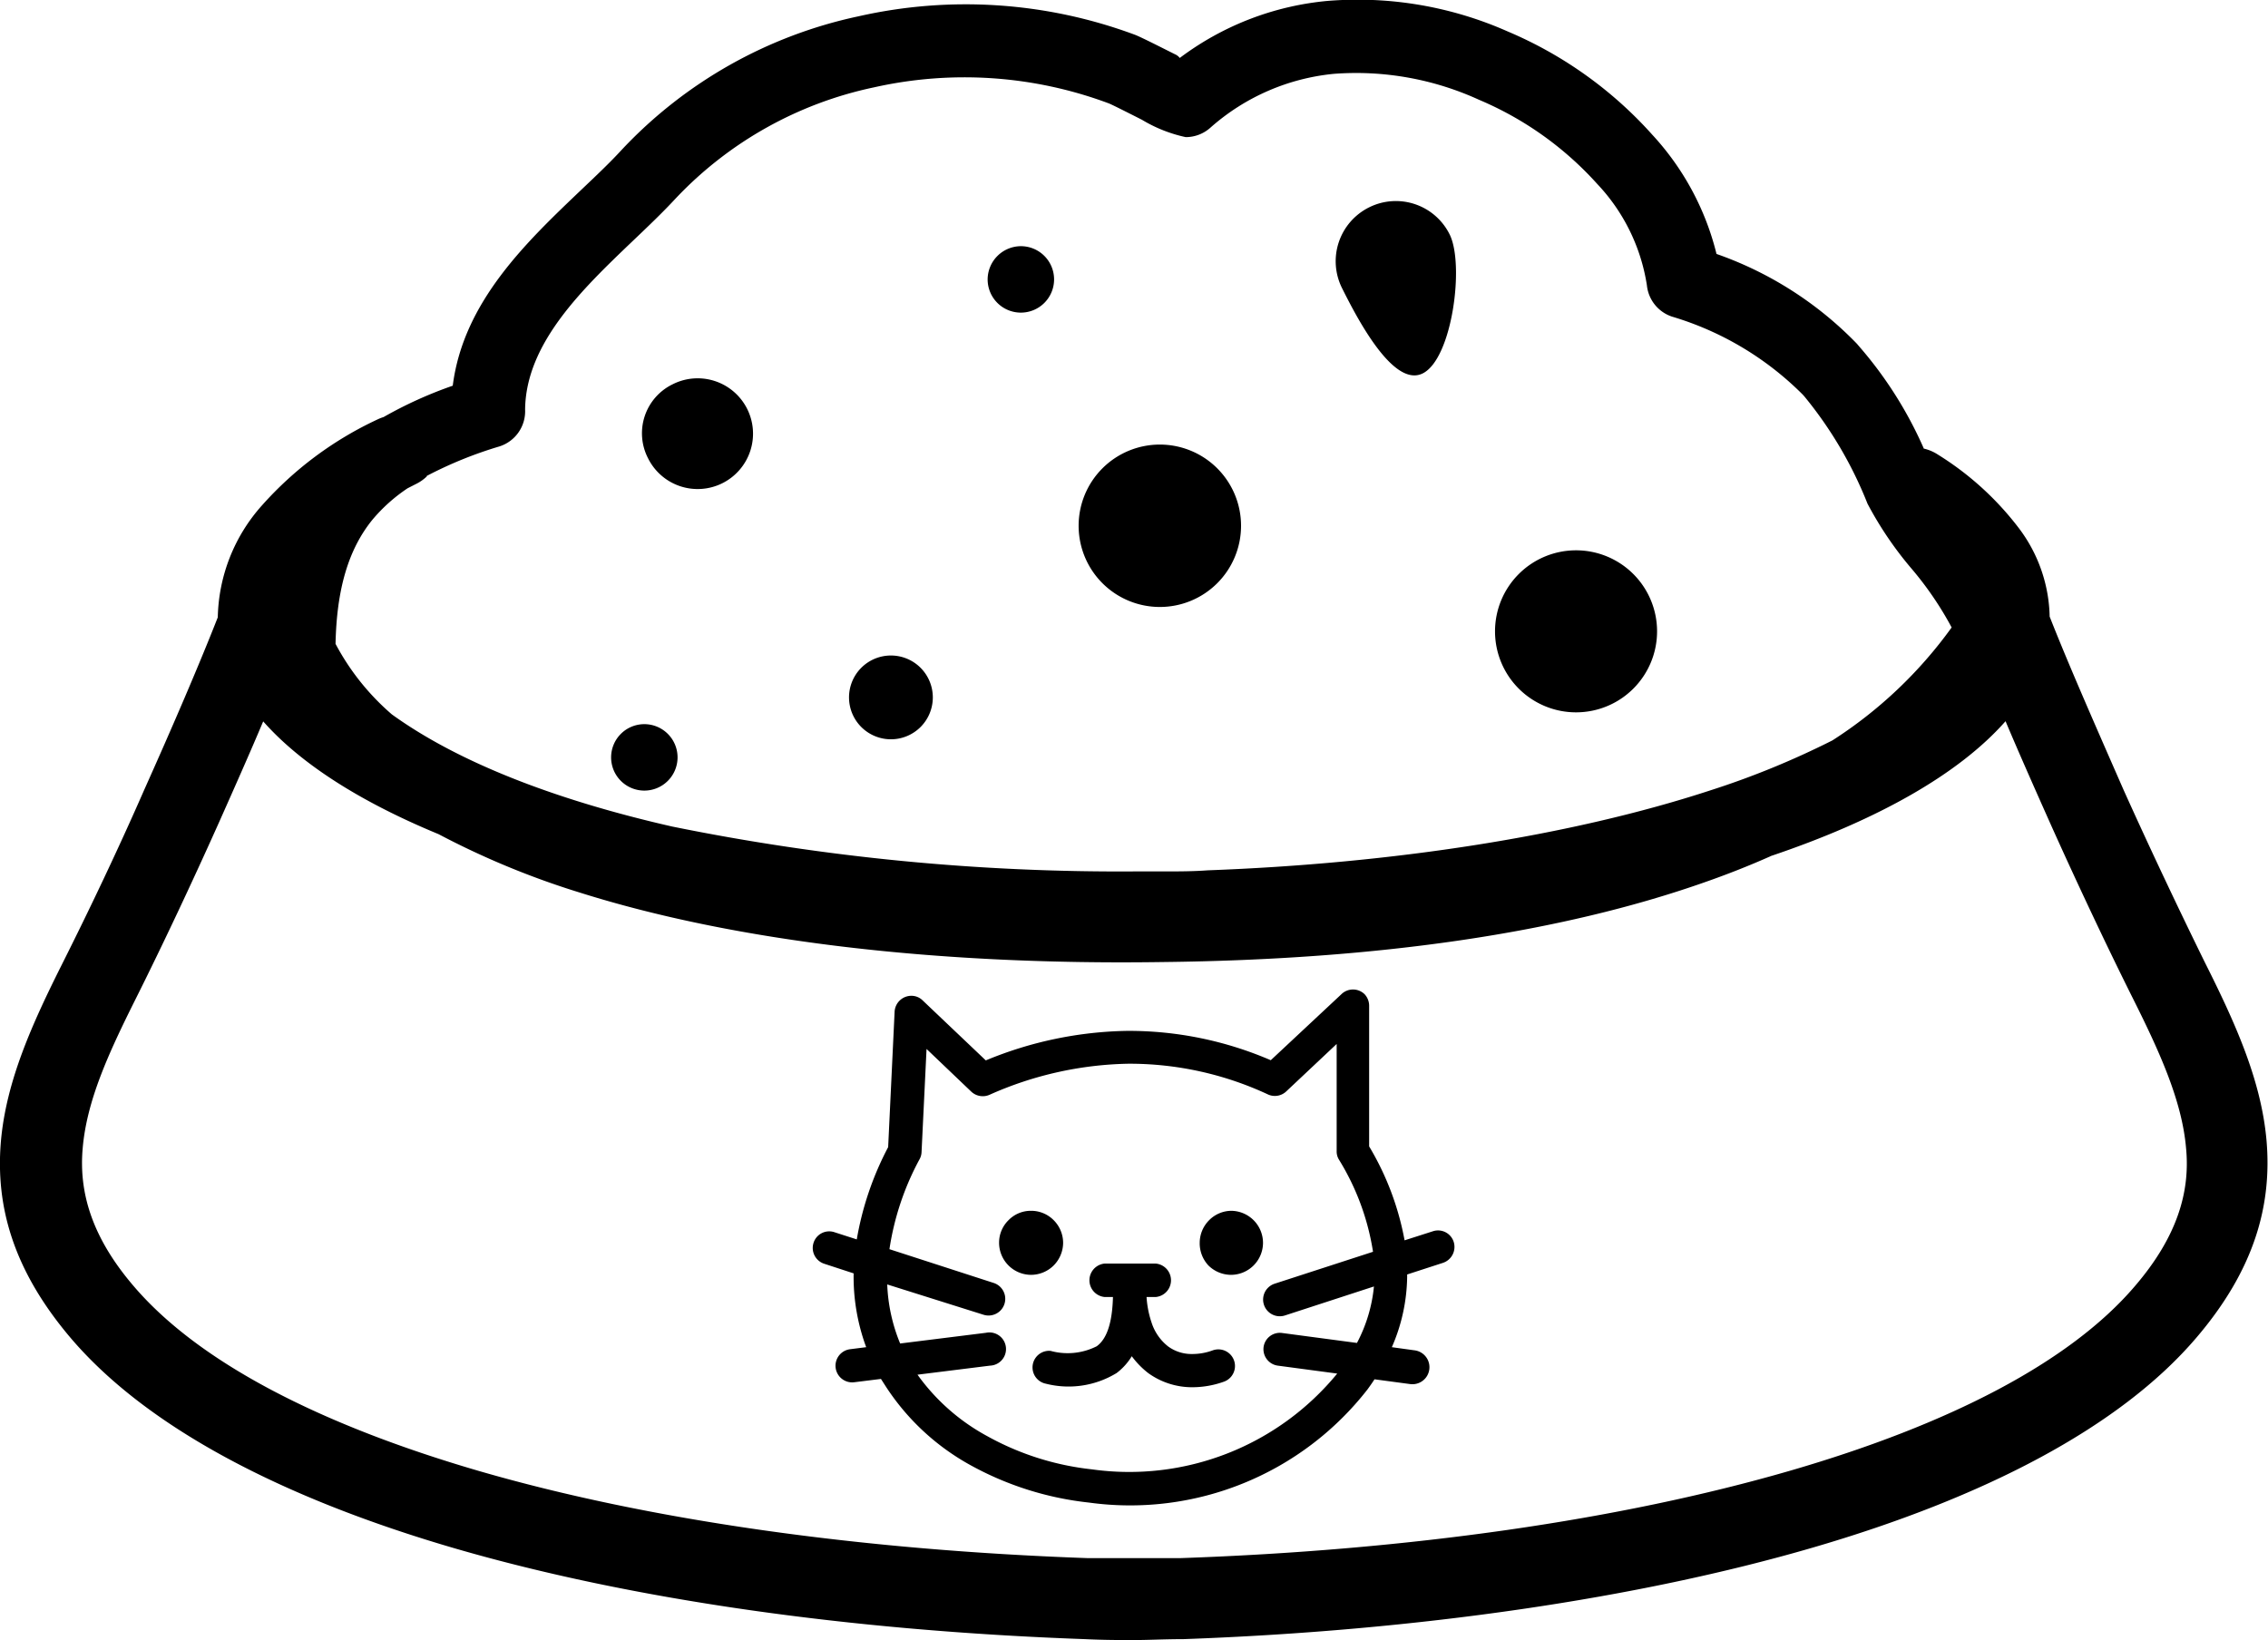
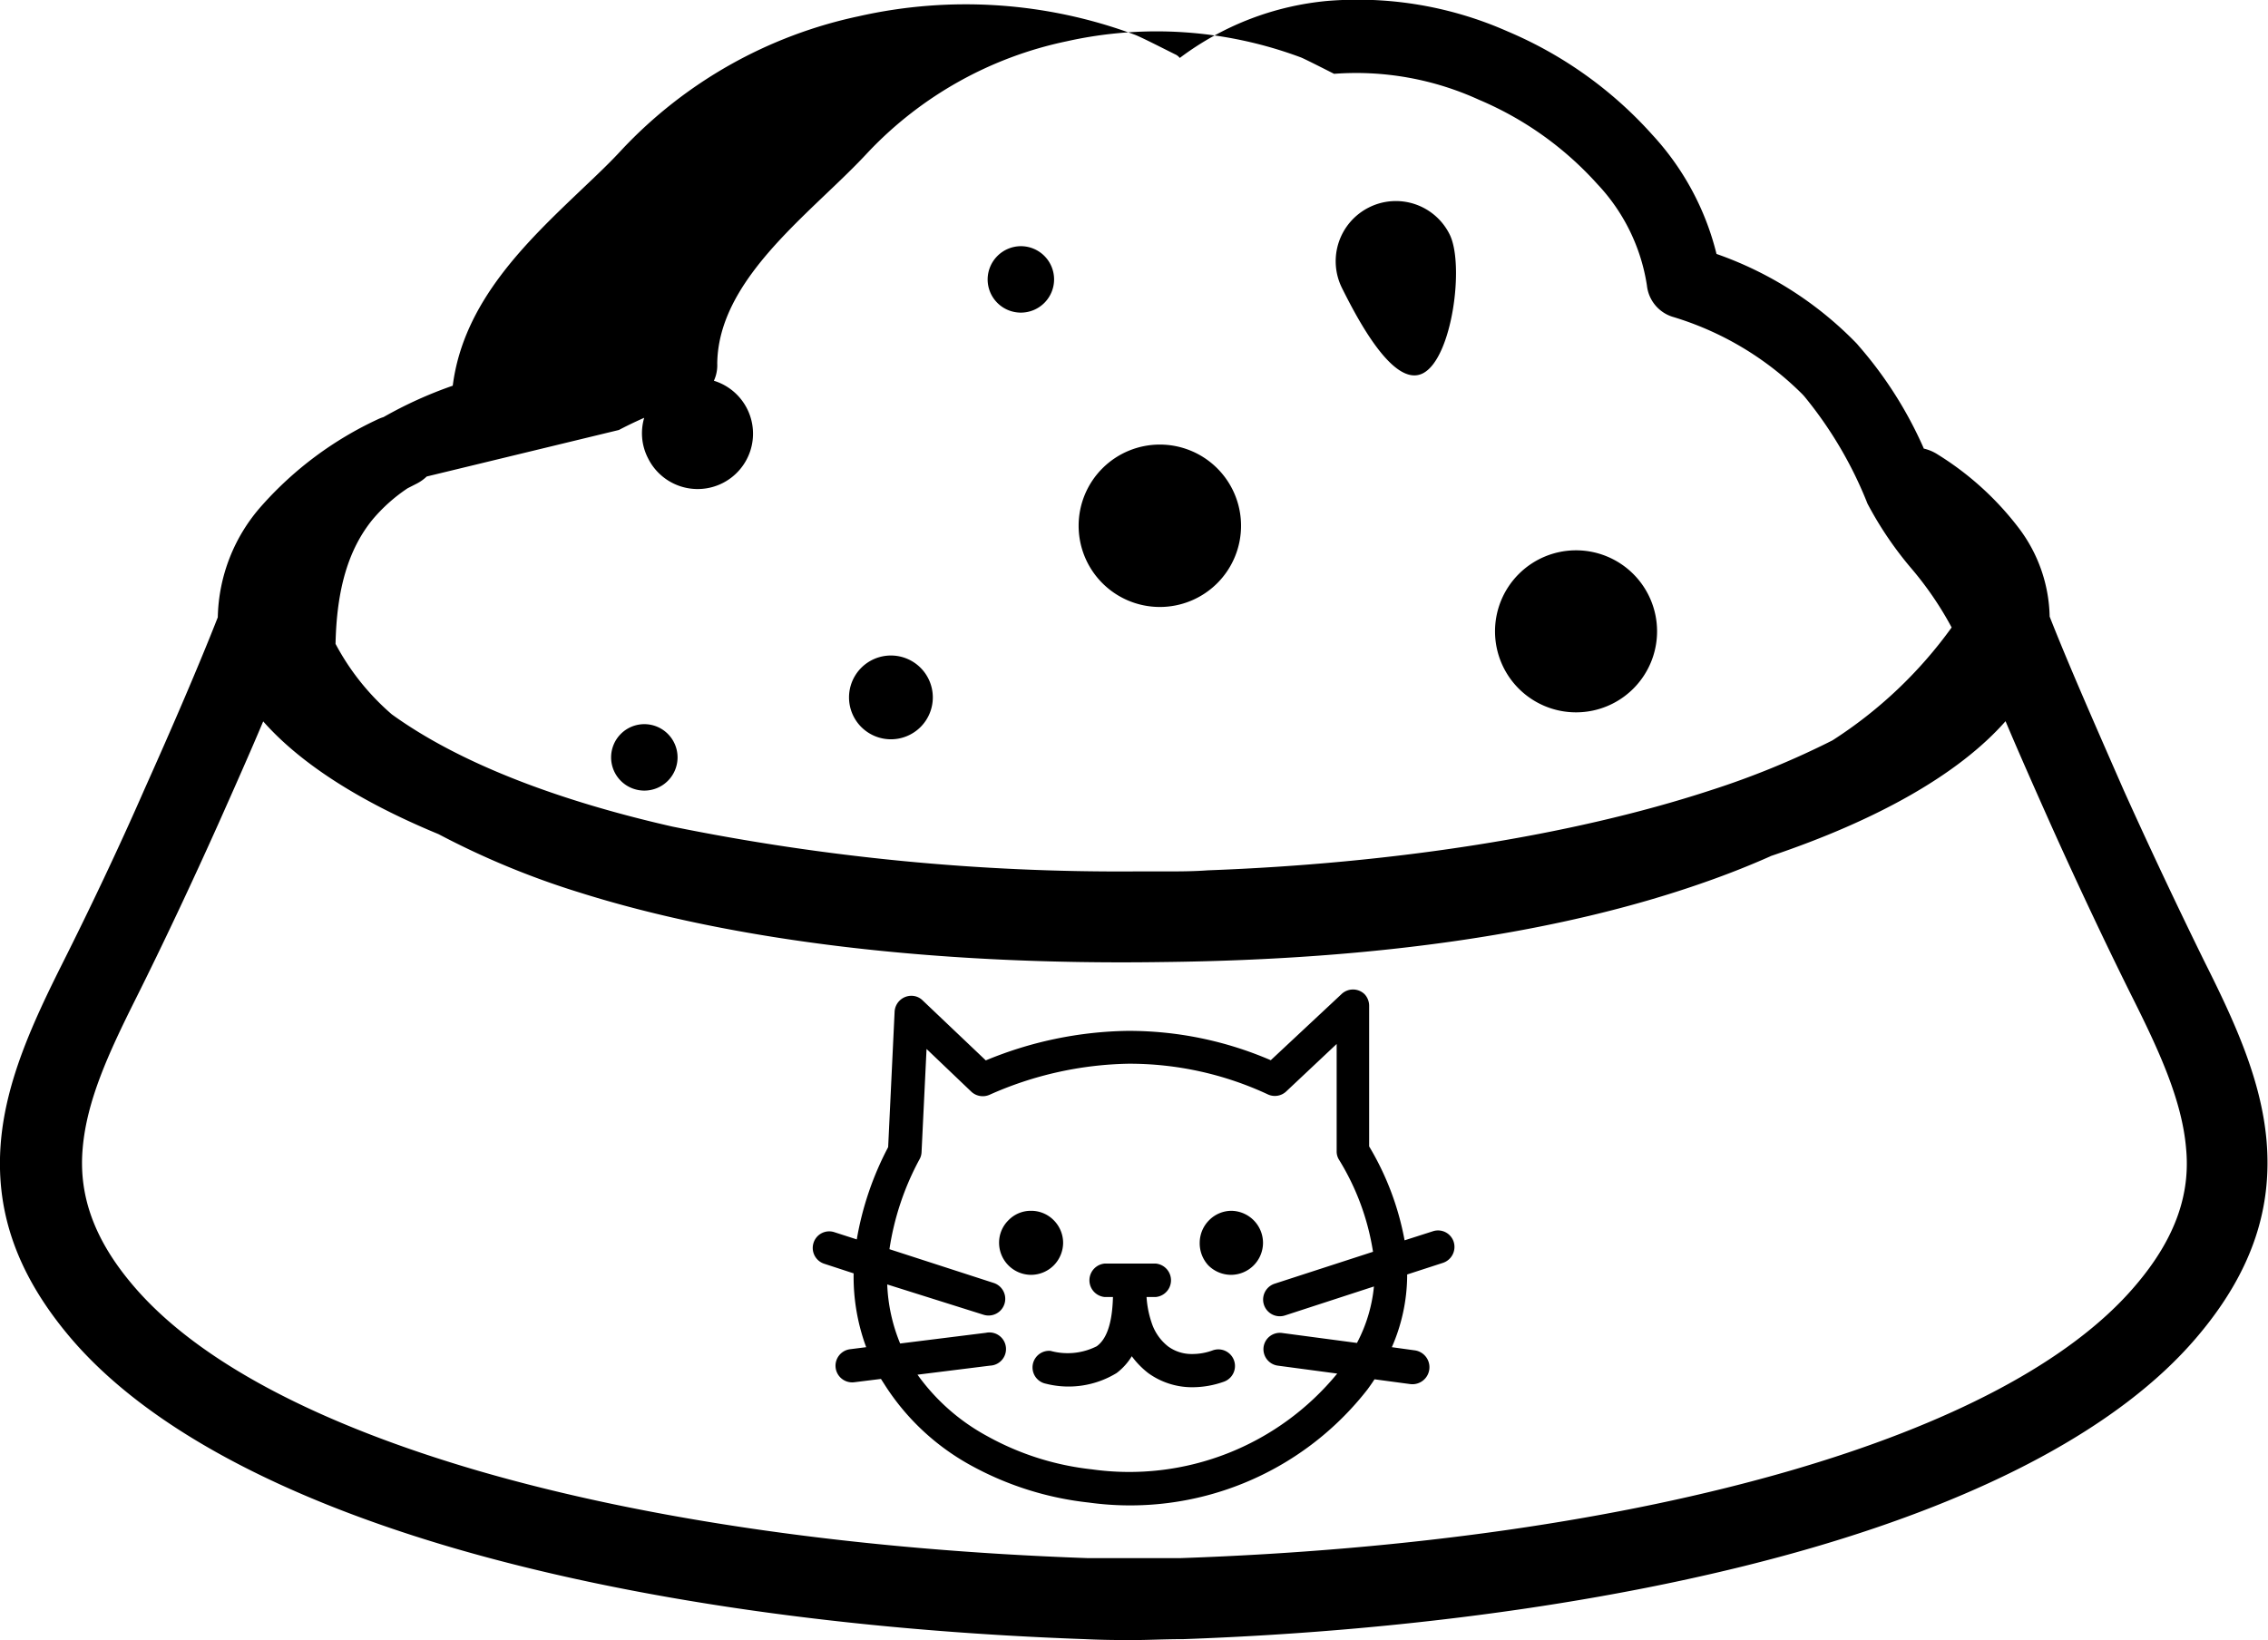
<svg xmlns="http://www.w3.org/2000/svg" data-name="Layer 1" viewBox="0 0 122.88 88.87">
-   <path d="M104.2 24.3a2.37 2.37 0 0 1 .79.33 16.3 16.3 0 0 1 4.4 4 8.2 8.2 0 0 1 1.66 4.78c1 2.55 2.48 5.91 4 9.38 1.44 3.2 3 6.49 4.4 9.34 1.64 3.27 3.06 6.38 3.35 9.67.3 3.49-.64 7-3.83 10.72-4.11 4.8-11.41 8.62-20.79 11.35s-21.28 4.49-34.06 4.95c-1 0-1.93.05-2.68.05s-1.63 0-2.67-.05c-12.78-.46-24.56-2.14-34.1-4.91C15.29 81.18 8 77.36 3.88 72.56.69 68.83-.25 65.33.05 61.84c.29-3.29 1.71-6.4 3.35-9.67 1.43-2.85 3-6.14 4.4-9.34 1.56-3.48 3-6.83 4-9.38a9.37 9.37 0 0 1 2.39-6.06 19.24 19.24 0 0 1 6.26-4.66 2.26 2.26 0 0 1 .33-.13 22.49 22.49 0 0 1 3.75-1.7c.58-4.56 4-7.79 7-10.65.79-.75 1.55-1.47 2.18-2.16A24.61 24.61 0 0 1 46.53.88a26.3 26.3 0 0 1 14.95 1c.32.12 1.3.62 2.18 1.06a.66.66 0 0 1 .26.2 15.7 15.7 0 0 1 8-3.09 20.06 20.06 0 0 1 9.78 1.66 22 22 0 0 1 7.82 5.59A14.68 14.68 0 0 1 93 13.76a19.58 19.58 0 0 1 7.61 4.87l.11.13a21.73 21.73 0 0 1 3.51 5.54ZM61.32 73.49a3.28 3.28 0 0 1-.82.91 5 5 0 0 1-3.83.58.9.9 0 0 1 .25-1.78 3.49 3.49 0 0 0 2.5-.25c.51-.37.84-1.17.88-2.67h-.46a.91.91 0 0 1 0-1.81h2.79a.91.91 0 0 1 0 1.81h-.51a5.36 5.36 0 0 0 .27 1.38 2.68 2.68 0 0 0 .9 1.3 2.15 2.15 0 0 0 1.28.41 3.19 3.19 0 0 0 1.14-.2.9.9 0 0 1 .6 1.7 5.08 5.08 0 0 1-1.78.3 4.06 4.06 0 0 1-2.31-.76 4.63 4.63 0 0 1-.9-.92Zm5.38-7.88a1.74 1.74 0 0 1 1.73 1.73 1.74 1.74 0 0 1-1.73 1.74 1.75 1.75 0 0 1-1.23-.51 1.76 1.76 0 0 1-.47-1.23 1.74 1.74 0 0 1 .51-1.22 1.71 1.71 0 0 1 1.23-.51Zm-10.84 0a1.71 1.71 0 0 1 1.23.51 1.74 1.74 0 0 1 .51 1.22 1.76 1.76 0 0 1-.51 1.23 1.75 1.75 0 0 1-1.23.51 1.74 1.74 0 0 1-1.73-1.74 1.7 1.7 0 0 1 .51-1.22 1.68 1.68 0 0 1 1.22-.51ZM69.23 74a.9.9 0 0 1-.77-1 .89.89 0 0 1 1-.77l4.06.54a8.23 8.23 0 0 0 .92-3.06l-4.82 1.57a.9.9 0 1 1-.56-1.72l5.33-1.73a13.43 13.43 0 0 0-1.85-5 .84.84 0 0 1-.12-.45v-5.81l-2.71 2.55a.9.9 0 0 1-1 .19 17.76 17.76 0 0 0-7.58-1.67 19.27 19.27 0 0 0-7.51 1.68.91.91 0 0 1-1-.17l-2.42-2.31-.27 5.58a.86.86 0 0 1-.1.38 14.83 14.83 0 0 0-1.64 4.89l5.65 1.83a.9.9 0 0 1-.56 1.72l-5.21-1.64a9.29 9.29 0 0 0 .7 3.2l4.65-.58a.9.9 0 1 1 .22 1.78l-3.93.49a11.19 11.19 0 0 0 3.76 3.32 15 15 0 0 0 5.69 1.81 14.57 14.57 0 0 0 13.29-5.19L69.23 74Zm6.18-1 1.23.17a.9.9 0 1 1-.23 1.83l-1.94-.26c-.12.19-.25.37-.38.55A16.3 16.3 0 0 1 59 81.42a17.07 17.07 0 0 1-6.37-2A12.87 12.87 0 0 1 47.91 75l-.18-.28-1.45.18a.9.9 0 1 1-.22-1.79l.87-.11a11 11 0 0 1-.68-4l-1.59-.52a.9.9 0 0 1-.58-1.14.89.89 0 0 1 1.13-.57l1.21.39a16.77 16.77 0 0 1 1.7-5l.35-7.34a.91.91 0 0 1 .94-.86.86.86 0 0 1 .58.25l3.42 3.25a20.82 20.82 0 0 1 7.66-1.6 19.42 19.42 0 0 1 7.78 1.59l3.82-3.57a.9.9 0 0 1 1.27 0 .92.92 0 0 1 .24.61v7.63a15.26 15.26 0 0 1 1.92 5.09l1.53-.49a.89.89 0 0 1 1.13.57.91.91 0 0 1-.58 1.14l-1.94.63v.12a9.81 9.81 0 0 1-.83 3.82Zm-20.1-59.66a1.8 1.8 0 1 1-1.8 1.8 1.81 1.81 0 0 1 1.8-1.8Zm30.06 16.48A4.39 4.39 0 1 1 81 34.21a4.39 4.39 0 0 1 4.39-4.39Zm-11.2-18.58a3.25 3.25 0 0 1 4.37 1.46c.81 1.61.15 6.72-1.45 7.53s-3.57-3-4.38-4.62a3.26 3.26 0 0 1 1.46-4.37Zm-39.26 28a1.8 1.8 0 1 1-1.8 1.8 1.8 1.8 0 0 1 1.8-1.8Zm1.52-18.41a3 3 0 1 1-1.32 4 2.95 2.95 0 0 1 1.32-4Zm11.84 14.69A2.27 2.27 0 1 1 46 37.79a2.27 2.27 0 0 1 2.27-2.27Zm14.56-11.43a4.4 4.4 0 1 1-4.39 4.39 4.4 4.4 0 0 1 4.39-4.39Zm-39.71 1.73a2.31 2.31 0 0 1-.53.38l-.51.26a9 9 0 0 0-1.9 1.7c-1.3 1.6-1.94 3.76-2 6.73a13.21 13.21 0 0 0 3.05 3.82c3.67 2.65 9 4.67 15.2 6.08a121.67 121.67 0 0 0 25 2.43H63c.81 0 1.63 0 2.44-.06 10-.37 19.64-1.85 27.22-4.33a45.46 45.46 0 0 0 6.62-2.71 23.74 23.74 0 0 0 6.46-6.12 18.14 18.14 0 0 0-2.21-3.23 19.38 19.38 0 0 1-2.35-3.48 21.74 21.74 0 0 0-3.42-5.81l-.09-.1a16.75 16.75 0 0 0-7.07-4.22 2 2 0 0 1-1.37-1.69 10.26 10.26 0 0 0-2.69-5.5 18.06 18.06 0 0 0-6.4-4.56A16 16 0 0 0 72.28 4a11.8 11.8 0 0 0-6.68 2.9 2 2 0 0 1-1.36.53 7.76 7.76 0 0 1-2.37-.94c-.77-.39-1.64-.83-1.8-.89a22.36 22.36 0 0 0-12.7-.87 20.61 20.61 0 0 0-10.74 6c-.72.78-1.53 1.55-2.37 2.35-2.7 2.58-5.77 5.52-5.81 9.11a2 2 0 0 1-1.39 2 21.92 21.92 0 0 0-3.94 1.6Zm72.8 20.58q-1.71.76-3.57 1.41C84.59 50.54 74.75 52 63 52.13c-12.1.18-23.15-1.09-31.67-3.79a44.39 44.39 0 0 1-7.57-3.14c-4.21-1.74-7.46-3.8-9.5-6.11-.73 1.73-1.56 3.6-2.42 5.53-1.43 3.19-3 6.53-4.49 9.51s-2.65 5.52-2.87 8.09c-.21 2.36.47 4.8 2.77 7.48 3.53 4.13 10.1 7.5 18.67 10 9.19 2.67 20.6 4.29 33 4.73h5.04C76.39 84 87.8 82.36 97 79.69c8.57-2.49 15.14-5.86 18.67-10 2.3-2.68 3-5.12 2.77-7.48-.22-2.57-1.45-5.25-2.87-8.09s-3.06-6.32-4.49-9.51c-.86-1.93-1.69-3.8-2.42-5.53-2.53 2.87-6.94 5.36-12.73 7.31Z" />
+   <path d="M104.2 24.3a2.37 2.37 0 0 1 .79.33 16.3 16.3 0 0 1 4.4 4 8.2 8.2 0 0 1 1.66 4.78c1 2.55 2.48 5.91 4 9.38 1.44 3.2 3 6.49 4.4 9.34 1.64 3.27 3.06 6.38 3.35 9.67.3 3.49-.64 7-3.83 10.72-4.11 4.8-11.41 8.62-20.79 11.35s-21.28 4.49-34.06 4.95c-1 0-1.93.05-2.68.05s-1.63 0-2.67-.05c-12.78-.46-24.56-2.14-34.1-4.91C15.29 81.18 8 77.36 3.88 72.56.69 68.83-.25 65.33.05 61.84c.29-3.29 1.71-6.4 3.35-9.67 1.43-2.85 3-6.14 4.4-9.34 1.56-3.48 3-6.83 4-9.38a9.37 9.37 0 0 1 2.39-6.06 19.24 19.24 0 0 1 6.26-4.66 2.26 2.26 0 0 1 .33-.13 22.49 22.49 0 0 1 3.75-1.7c.58-4.56 4-7.79 7-10.65.79-.75 1.55-1.47 2.18-2.16A24.61 24.61 0 0 1 46.53.88a26.3 26.3 0 0 1 14.95 1c.32.12 1.3.62 2.18 1.06a.66.66 0 0 1 .26.2 15.7 15.7 0 0 1 8-3.09 20.06 20.06 0 0 1 9.78 1.66 22 22 0 0 1 7.82 5.59A14.68 14.68 0 0 1 93 13.76a19.58 19.58 0 0 1 7.61 4.87l.11.13a21.73 21.73 0 0 1 3.51 5.54ZM61.32 73.49a3.28 3.28 0 0 1-.82.91 5 5 0 0 1-3.83.58.9.9 0 0 1 .25-1.78 3.49 3.49 0 0 0 2.5-.25c.51-.37.84-1.17.88-2.67h-.46a.91.91 0 0 1 0-1.81h2.79a.91.91 0 0 1 0 1.81h-.51a5.36 5.36 0 0 0 .27 1.38 2.68 2.68 0 0 0 .9 1.3 2.15 2.15 0 0 0 1.28.41 3.19 3.19 0 0 0 1.14-.2.9.9 0 0 1 .6 1.7 5.08 5.08 0 0 1-1.78.3 4.06 4.06 0 0 1-2.31-.76 4.63 4.63 0 0 1-.9-.92Zm5.38-7.88a1.74 1.74 0 0 1 1.73 1.73 1.74 1.74 0 0 1-1.73 1.74 1.75 1.75 0 0 1-1.23-.51 1.76 1.76 0 0 1-.47-1.23 1.74 1.74 0 0 1 .51-1.22 1.71 1.71 0 0 1 1.23-.51Zm-10.84 0a1.71 1.71 0 0 1 1.23.51 1.74 1.74 0 0 1 .51 1.22 1.76 1.76 0 0 1-.51 1.23 1.75 1.75 0 0 1-1.23.51 1.74 1.74 0 0 1-1.73-1.74 1.7 1.7 0 0 1 .51-1.22 1.68 1.68 0 0 1 1.22-.51ZM69.23 74a.9.9 0 0 1-.77-1 .89.89 0 0 1 1-.77l4.06.54a8.23 8.23 0 0 0 .92-3.06l-4.82 1.57a.9.9 0 1 1-.56-1.72l5.33-1.73a13.43 13.43 0 0 0-1.85-5 .84.84 0 0 1-.12-.45v-5.81l-2.71 2.55a.9.9 0 0 1-1 .19 17.76 17.76 0 0 0-7.58-1.67 19.27 19.27 0 0 0-7.51 1.68.91.91 0 0 1-1-.17l-2.42-2.31-.27 5.58a.86.86 0 0 1-.1.38 14.83 14.83 0 0 0-1.64 4.89l5.65 1.83a.9.9 0 0 1-.56 1.72l-5.21-1.64a9.29 9.29 0 0 0 .7 3.2l4.65-.58a.9.9 0 1 1 .22 1.78l-3.93.49a11.19 11.19 0 0 0 3.76 3.32 15 15 0 0 0 5.69 1.81 14.57 14.57 0 0 0 13.29-5.19L69.23 74Zm6.18-1 1.23.17a.9.9 0 1 1-.23 1.83l-1.94-.26c-.12.19-.25.37-.38.55A16.3 16.3 0 0 1 59 81.42a17.07 17.07 0 0 1-6.37-2A12.87 12.87 0 0 1 47.91 75l-.18-.28-1.45.18a.9.9 0 1 1-.22-1.79l.87-.11a11 11 0 0 1-.68-4l-1.59-.52a.9.9 0 0 1-.58-1.14.89.89 0 0 1 1.13-.57l1.21.39a16.77 16.77 0 0 1 1.7-5l.35-7.34a.91.91 0 0 1 .94-.86.86.86 0 0 1 .58.25l3.42 3.25a20.82 20.82 0 0 1 7.66-1.6 19.42 19.42 0 0 1 7.78 1.59l3.82-3.57a.9.9 0 0 1 1.27 0 .92.92 0 0 1 .24.61v7.63a15.26 15.26 0 0 1 1.92 5.09l1.53-.49a.89.89 0 0 1 1.13.57.91.91 0 0 1-.58 1.14l-1.94.63v.12a9.81 9.81 0 0 1-.83 3.82Zm-20.1-59.66a1.8 1.8 0 1 1-1.8 1.8 1.81 1.81 0 0 1 1.8-1.8Zm30.06 16.48A4.39 4.39 0 1 1 81 34.21a4.39 4.39 0 0 1 4.39-4.39Zm-11.2-18.58a3.25 3.25 0 0 1 4.37 1.46c.81 1.61.15 6.72-1.45 7.53s-3.57-3-4.38-4.62a3.26 3.26 0 0 1 1.46-4.37Zm-39.26 28a1.8 1.8 0 1 1-1.8 1.8 1.8 1.8 0 0 1 1.8-1.8Zm1.52-18.41a3 3 0 1 1-1.32 4 2.95 2.95 0 0 1 1.32-4Zm11.84 14.69A2.27 2.27 0 1 1 46 37.79a2.27 2.27 0 0 1 2.27-2.27Zm14.56-11.43a4.4 4.4 0 1 1-4.39 4.39 4.4 4.4 0 0 1 4.39-4.39Zm-39.71 1.73a2.31 2.31 0 0 1-.53.38l-.51.26a9 9 0 0 0-1.9 1.7c-1.3 1.6-1.94 3.76-2 6.73a13.21 13.21 0 0 0 3.05 3.82c3.67 2.65 9 4.67 15.2 6.08a121.67 121.67 0 0 0 25 2.43H63c.81 0 1.63 0 2.44-.06 10-.37 19.64-1.85 27.22-4.33a45.46 45.46 0 0 0 6.62-2.71 23.74 23.74 0 0 0 6.46-6.12 18.14 18.14 0 0 0-2.21-3.23 19.38 19.38 0 0 1-2.35-3.48 21.74 21.74 0 0 0-3.42-5.81l-.09-.1a16.75 16.75 0 0 0-7.07-4.22 2 2 0 0 1-1.37-1.69 10.26 10.26 0 0 0-2.69-5.5 18.06 18.06 0 0 0-6.4-4.56A16 16 0 0 0 72.28 4c-.77-.39-1.64-.83-1.8-.89a22.36 22.36 0 0 0-12.7-.87 20.61 20.61 0 0 0-10.74 6c-.72.78-1.53 1.55-2.37 2.35-2.7 2.58-5.77 5.52-5.81 9.11a2 2 0 0 1-1.39 2 21.92 21.92 0 0 0-3.94 1.6Zm72.8 20.58q-1.71.76-3.57 1.41C84.59 50.54 74.75 52 63 52.13c-12.1.18-23.15-1.09-31.67-3.79a44.39 44.39 0 0 1-7.57-3.14c-4.21-1.74-7.46-3.8-9.5-6.11-.73 1.73-1.56 3.6-2.42 5.53-1.43 3.19-3 6.53-4.49 9.51s-2.65 5.52-2.87 8.09c-.21 2.36.47 4.8 2.77 7.48 3.53 4.13 10.1 7.5 18.67 10 9.19 2.67 20.6 4.29 33 4.73h5.04C76.39 84 87.8 82.36 97 79.69c8.57-2.49 15.14-5.86 18.67-10 2.3-2.68 3-5.12 2.77-7.48-.22-2.57-1.45-5.25-2.87-8.09s-3.06-6.32-4.49-9.51c-.86-1.93-1.69-3.8-2.42-5.53-2.53 2.87-6.94 5.36-12.73 7.31Z" />
</svg>